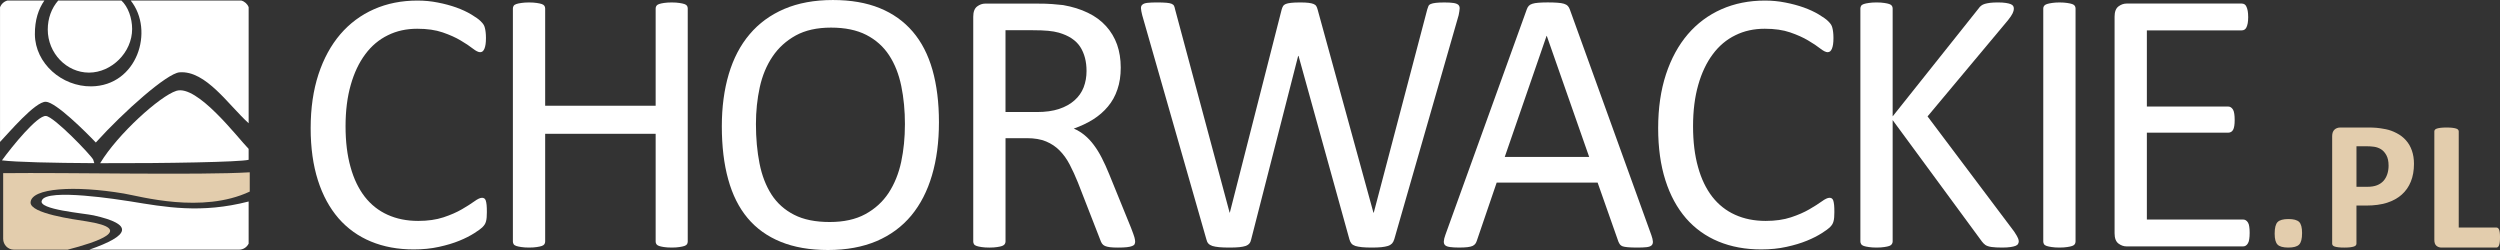
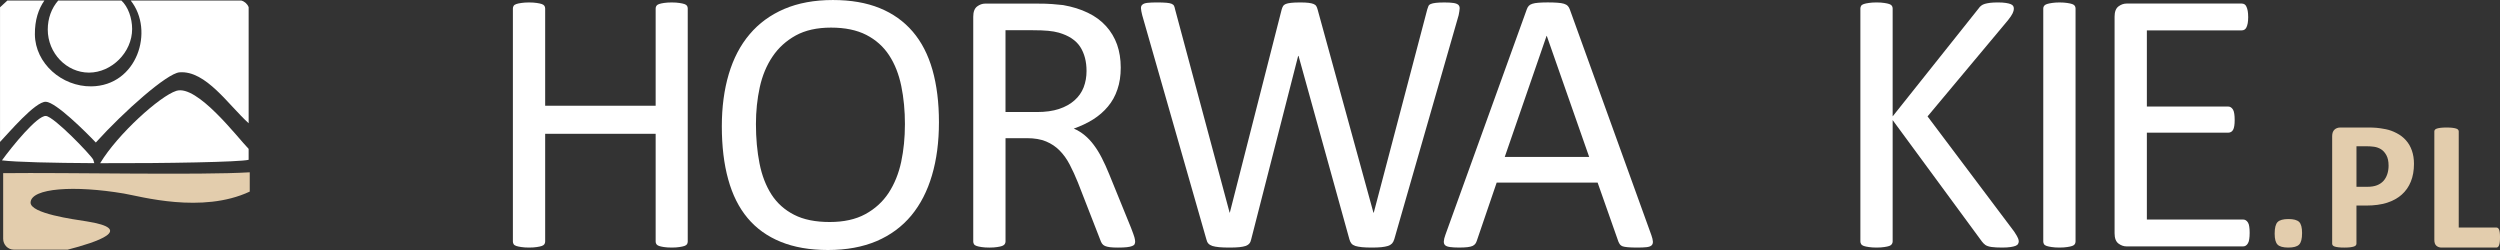
<svg xmlns="http://www.w3.org/2000/svg" xml:space="preserve" width="200mm" height="20mm" style="shape-rendering:geometricPrecision; text-rendering:geometricPrecision; image-rendering:optimizeQuality; fill-rule:evenodd; clip-rule:evenodd" viewBox="0 0 200 20">
  <rect x="0" y="0" width="200" height="20" fill="#333333" stroke="none" />
  <defs>
    <style type="text/css">
   
    .fil3 {fill:#E3CDAD}
    .fil2 {fill:white}
    .fil1 {fill:#E3CDAD;fill-rule:nonzero}
    .fil0 {fill:white;fill-rule:nonzero}
   
  </style>
  </defs>
  <g id="Vrstva_x0020_1">
-     <path class="fil0" d="M38.949 16.966c0,0.159 -0.005,0.297 -0.015,0.42 -0.01,0.118 -0.026,0.226 -0.051,0.313 -0.026,0.092 -0.056,0.174 -0.097,0.241 -0.041,0.072 -0.113,0.159 -0.21,0.256 -0.102,0.102 -0.313,0.251 -0.63,0.456 -0.323,0.205 -0.717,0.41 -1.194,0.605 -0.476,0.195 -1.02,0.359 -1.635,0.492 -0.615,0.138 -1.291,0.205 -2.019,0.205 -1.266,0 -2.403,-0.21 -3.418,-0.63 -1.015,-0.42 -1.881,-1.04 -2.598,-1.86 -0.712,-0.825 -1.266,-1.834 -1.65,-3.044 -0.384,-1.204 -0.579,-2.593 -0.579,-4.166 0,-1.609 0.21,-3.044 0.625,-4.309 0.415,-1.261 0.999,-2.326 1.747,-3.203 0.753,-0.876 1.65,-1.542 2.695,-2.004 1.045,-0.461 2.203,-0.692 3.474,-0.692 0.564,0 1.107,0.051 1.64,0.159 0.528,0.102 1.02,0.236 1.471,0.395 0.451,0.164 0.851,0.348 1.199,0.558 0.348,0.21 0.594,0.384 0.728,0.518 0.133,0.133 0.226,0.236 0.261,0.307 0.041,0.072 0.077,0.154 0.097,0.246 0.026,0.097 0.046,0.21 0.061,0.338 0.015,0.133 0.026,0.287 0.026,0.466 0,0.2 -0.01,0.369 -0.031,0.512 -0.021,0.138 -0.051,0.256 -0.092,0.354 -0.041,0.092 -0.087,0.164 -0.143,0.21 -0.056,0.041 -0.123,0.067 -0.2,0.067 -0.143,0 -0.338,-0.097 -0.589,-0.292 -0.246,-0.195 -0.569,-0.41 -0.969,-0.646 -0.395,-0.236 -0.871,-0.451 -1.44,-0.646 -0.564,-0.195 -1.24,-0.292 -2.034,-0.292 -0.861,0 -1.645,0.169 -2.347,0.518 -0.707,0.343 -1.312,0.851 -1.809,1.522 -0.502,0.671 -0.892,1.491 -1.163,2.454 -0.277,0.963 -0.415,2.07 -0.415,3.31 0,1.23 0.133,2.321 0.4,3.264 0.261,0.948 0.646,1.737 1.138,2.373 0.497,0.635 1.107,1.117 1.824,1.44 0.723,0.328 1.537,0.492 2.449,0.492 0.769,0 1.445,-0.097 2.019,-0.287 0.574,-0.19 1.066,-0.405 1.471,-0.641 0.405,-0.236 0.738,-0.446 0.999,-0.635 0.261,-0.19 0.466,-0.287 0.615,-0.287 0.072,0 0.128,0.015 0.179,0.046 0.051,0.031 0.092,0.087 0.123,0.174 0.026,0.082 0.051,0.2 0.067,0.354 0.015,0.149 0.02,0.338 0.02,0.569z" />
    <path id="_1" class="fil0" d="M55.019 19.324c0,0.077 -0.021,0.149 -0.056,0.21 -0.041,0.061 -0.113,0.108 -0.21,0.143 -0.102,0.036 -0.236,0.061 -0.4,0.087 -0.164,0.026 -0.369,0.041 -0.61,0.041 -0.256,0 -0.466,-0.015 -0.63,-0.041 -0.159,-0.026 -0.287,-0.051 -0.39,-0.087 -0.097,-0.036 -0.169,-0.082 -0.21,-0.143 -0.041,-0.061 -0.061,-0.133 -0.061,-0.21l0 -8.619 -8.839 0 0 8.619c0,0.077 -0.021,0.149 -0.061,0.21 -0.041,0.061 -0.108,0.108 -0.21,0.143 -0.097,0.036 -0.231,0.061 -0.4,0.087 -0.164,0.026 -0.369,0.041 -0.62,0.041 -0.241,0 -0.446,-0.015 -0.615,-0.041 -0.169,-0.026 -0.307,-0.051 -0.405,-0.087 -0.102,-0.036 -0.174,-0.082 -0.21,-0.143 -0.041,-0.061 -0.061,-0.133 -0.061,-0.21l0 -18.647c0,-0.077 0.021,-0.149 0.061,-0.21 0.036,-0.061 0.108,-0.108 0.21,-0.143 0.097,-0.036 0.236,-0.061 0.405,-0.087 0.169,-0.026 0.374,-0.041 0.615,-0.041 0.251,0 0.456,0.015 0.62,0.041 0.169,0.026 0.302,0.051 0.4,0.087 0.102,0.036 0.169,0.082 0.21,0.143 0.041,0.061 0.061,0.133 0.061,0.21l0 7.779 8.839 0 0 -7.779c0,-0.077 0.021,-0.149 0.061,-0.21 0.041,-0.061 0.113,-0.108 0.21,-0.143 0.102,-0.036 0.231,-0.061 0.39,-0.087 0.164,-0.026 0.374,-0.041 0.63,-0.041 0.241,0 0.446,0.015 0.61,0.041 0.164,0.026 0.297,0.051 0.4,0.087 0.097,0.036 0.169,0.082 0.21,0.143 0.036,0.061 0.056,0.133 0.056,0.21l0 18.647z" />
    <path id="_12" class="fil0" d="M75.116 9.777c0,1.568 -0.184,2.987 -0.558,4.248 -0.369,1.26 -0.922,2.332 -1.655,3.218 -0.738,0.886 -1.66,1.568 -2.772,2.045 -1.112,0.471 -2.408,0.712 -3.889,0.712 -1.46,0 -2.721,-0.22 -3.787,-0.656 -1.071,-0.436 -1.947,-1.066 -2.644,-1.896 -0.697,-0.83 -1.214,-1.865 -1.553,-3.095 -0.343,-1.23 -0.512,-2.649 -0.512,-4.248 0,-1.532 0.184,-2.921 0.553,-4.171 0.374,-1.255 0.927,-2.316 1.671,-3.192 0.738,-0.876 1.665,-1.553 2.777,-2.029 1.107,-0.471 2.403,-0.712 3.884,-0.712 1.435,0 2.68,0.215 3.741,0.646 1.061,0.43 1.942,1.061 2.649,1.886 0.707,0.825 1.23,1.845 1.578,3.064 0.343,1.214 0.517,2.608 0.517,4.181zm-2.721 0.179c0,-1.102 -0.097,-2.127 -0.292,-3.069 -0.195,-0.948 -0.517,-1.768 -0.974,-2.465 -0.456,-0.697 -1.066,-1.24 -1.824,-1.629 -0.763,-0.39 -1.701,-0.584 -2.824,-0.584 -1.122,0 -2.06,0.21 -2.824,0.63 -0.758,0.42 -1.378,0.979 -1.85,1.681 -0.477,0.702 -0.82,1.522 -1.025,2.455 -0.205,0.938 -0.307,1.922 -0.307,2.952 0,1.137 0.097,2.193 0.287,3.151 0.19,0.963 0.512,1.788 0.958,2.485 0.451,0.697 1.056,1.235 1.809,1.619 0.758,0.39 1.706,0.579 2.849,0.579 1.127,0 2.08,-0.21 2.849,-0.63 0.774,-0.42 1.394,-0.989 1.865,-1.701 0.466,-0.717 0.804,-1.548 1.004,-2.485 0.2,-0.943 0.297,-1.937 0.297,-2.987z" />
    <path id="_123" class="fil0" d="M90.812 19.324c0,0.077 -0.015,0.149 -0.046,0.21 -0.026,0.061 -0.092,0.108 -0.195,0.149 -0.097,0.041 -0.241,0.072 -0.42,0.092 -0.179,0.021 -0.42,0.031 -0.717,0.031 -0.261,0 -0.476,-0.01 -0.64,-0.031 -0.164,-0.021 -0.297,-0.056 -0.395,-0.097 -0.102,-0.046 -0.179,-0.108 -0.236,-0.19 -0.056,-0.082 -0.102,-0.179 -0.143,-0.302l-1.783 -4.576c-0.21,-0.523 -0.43,-0.999 -0.656,-1.435 -0.226,-0.435 -0.492,-0.81 -0.804,-1.127 -0.307,-0.313 -0.671,-0.558 -1.091,-0.733 -0.42,-0.174 -0.927,-0.261 -1.517,-0.261l-1.727 0 0 8.271c0,0.077 -0.026,0.149 -0.067,0.21 -0.046,0.061 -0.118,0.108 -0.21,0.143 -0.097,0.036 -0.226,0.061 -0.395,0.087 -0.164,0.026 -0.369,0.041 -0.62,0.041 -0.251,0 -0.456,-0.015 -0.625,-0.041 -0.164,-0.026 -0.297,-0.051 -0.395,-0.087 -0.102,-0.036 -0.174,-0.082 -0.21,-0.143 -0.041,-0.061 -0.061,-0.133 -0.061,-0.21l0 -17.986c0,-0.39 0.102,-0.661 0.307,-0.82 0.205,-0.154 0.42,-0.231 0.651,-0.231l4.13 0c0.492,0 0.897,0.01 1.225,0.036 0.323,0.026 0.615,0.056 0.876,0.082 0.753,0.133 1.414,0.338 1.988,0.62 0.579,0.277 1.061,0.635 1.45,1.066 0.389,0.43 0.681,0.922 0.881,1.476 0.195,0.559 0.292,1.168 0.292,1.84 0,0.651 -0.087,1.235 -0.266,1.747 -0.174,0.518 -0.425,0.974 -0.758,1.368 -0.328,0.395 -0.723,0.738 -1.184,1.03 -0.461,0.287 -0.974,0.533 -1.548,0.733 0.323,0.138 0.61,0.318 0.871,0.533 0.261,0.215 0.502,0.471 0.728,0.774 0.226,0.302 0.441,0.646 0.64,1.035 0.2,0.39 0.4,0.83 0.6,1.322l1.742 4.279c0.138,0.359 0.231,0.615 0.272,0.758 0.036,0.143 0.056,0.256 0.056,0.338zm-3.889 -13.646c0,-0.763 -0.169,-1.404 -0.507,-1.932 -0.343,-0.523 -0.912,-0.902 -1.712,-1.133 -0.251,-0.072 -0.533,-0.118 -0.851,-0.149 -0.313,-0.031 -0.728,-0.046 -1.235,-0.046l-2.178 0 0 6.544 2.521 0c0.681,0 1.271,-0.082 1.763,-0.246 0.497,-0.164 0.907,-0.395 1.24,-0.692 0.328,-0.292 0.574,-0.64 0.728,-1.04 0.154,-0.405 0.231,-0.835 0.231,-1.307z" />
    <path id="_1234" class="fil0" d="M111.54 19.144c-0.041,0.138 -0.102,0.251 -0.179,0.338 -0.082,0.082 -0.19,0.149 -0.333,0.195 -0.138,0.041 -0.313,0.077 -0.518,0.097 -0.205,0.021 -0.456,0.031 -0.758,0.031 -0.307,0 -0.574,-0.01 -0.789,-0.031 -0.215,-0.021 -0.389,-0.056 -0.533,-0.097 -0.138,-0.046 -0.246,-0.113 -0.313,-0.195 -0.072,-0.087 -0.128,-0.2 -0.164,-0.338l-4.069 -14.671 -0.031 0 -3.756 14.671c-0.026,0.138 -0.077,0.251 -0.149,0.338 -0.072,0.082 -0.169,0.149 -0.302,0.195 -0.128,0.041 -0.297,0.077 -0.502,0.097 -0.205,0.021 -0.466,0.031 -0.784,0.031 -0.333,0 -0.61,-0.01 -0.83,-0.031 -0.22,-0.021 -0.4,-0.056 -0.538,-0.097 -0.138,-0.046 -0.246,-0.113 -0.323,-0.195 -0.077,-0.087 -0.128,-0.2 -0.159,-0.338l-5.135 -17.94c-0.056,-0.231 -0.092,-0.41 -0.097,-0.543 -0.005,-0.128 0.036,-0.231 0.123,-0.297 0.082,-0.072 0.22,-0.118 0.41,-0.138 0.19,-0.021 0.446,-0.031 0.769,-0.031 0.307,0 0.553,0.01 0.733,0.026 0.179,0.015 0.318,0.041 0.415,0.082 0.092,0.041 0.159,0.092 0.195,0.164 0.036,0.072 0.061,0.159 0.082,0.272l4.366 16.275 0.015 0 4.146 -16.244c0.031,-0.113 0.067,-0.205 0.113,-0.277 0.046,-0.077 0.118,-0.133 0.215,-0.174 0.102,-0.041 0.246,-0.072 0.43,-0.092 0.184,-0.021 0.425,-0.031 0.728,-0.031 0.282,0 0.502,0.01 0.666,0.031 0.169,0.021 0.302,0.051 0.4,0.092 0.102,0.041 0.174,0.097 0.22,0.174 0.041,0.072 0.082,0.164 0.108,0.277l4.463 16.244 0.026 0 4.279 -16.259c0.031,-0.102 0.061,-0.19 0.092,-0.261 0.031,-0.077 0.092,-0.133 0.19,-0.174 0.092,-0.041 0.231,-0.072 0.405,-0.092 0.174,-0.021 0.405,-0.031 0.697,-0.031 0.302,0 0.538,0.015 0.712,0.041 0.174,0.026 0.302,0.072 0.384,0.143 0.077,0.067 0.118,0.169 0.113,0.297 -0.005,0.133 -0.036,0.313 -0.082,0.543l-5.15 17.925z" />
    <path id="_12345" class="fil0" d="M132.104 18.796c0.077,0.22 0.123,0.4 0.128,0.533 0.005,0.138 -0.036,0.241 -0.113,0.307 -0.082,0.072 -0.215,0.118 -0.4,0.138 -0.184,0.021 -0.43,0.031 -0.743,0.031 -0.307,0 -0.559,-0.01 -0.743,-0.026 -0.184,-0.015 -0.323,-0.041 -0.42,-0.072 -0.097,-0.036 -0.164,-0.087 -0.21,-0.143 -0.046,-0.061 -0.087,-0.138 -0.128,-0.226l-1.665 -4.73 -8.076 0 -1.594 4.668c-0.031,0.092 -0.072,0.169 -0.118,0.231 -0.051,0.067 -0.123,0.123 -0.22,0.169 -0.092,0.041 -0.231,0.077 -0.405,0.097 -0.174,0.021 -0.4,0.031 -0.681,0.031 -0.292,0 -0.528,-0.015 -0.712,-0.041 -0.184,-0.026 -0.318,-0.072 -0.39,-0.143 -0.077,-0.067 -0.113,-0.169 -0.108,-0.307 0.005,-0.133 0.046,-0.313 0.128,-0.533l6.513 -18.043c0.041,-0.113 0.092,-0.2 0.159,-0.272 0.067,-0.072 0.159,-0.123 0.287,-0.164 0.123,-0.041 0.282,-0.067 0.482,-0.082 0.195,-0.015 0.441,-0.026 0.743,-0.026 0.318,0 0.584,0.01 0.794,0.026 0.21,0.015 0.379,0.041 0.507,0.082 0.133,0.041 0.231,0.097 0.302,0.174 0.072,0.072 0.123,0.164 0.164,0.277l6.518 18.043zm-8.363 -15.926l-0.015 0 -3.346 9.685 6.754 0 -3.392 -9.685z" />
-     <path id="_123456" class="fil0" d="M146.749 16.966c0,0.159 -0.005,0.297 -0.015,0.42 -0.01,0.118 -0.026,0.226 -0.051,0.313 -0.026,0.092 -0.056,0.174 -0.097,0.241 -0.041,0.072 -0.113,0.159 -0.21,0.256 -0.102,0.102 -0.313,0.251 -0.63,0.456 -0.323,0.205 -0.717,0.41 -1.194,0.605 -0.476,0.195 -1.02,0.359 -1.635,0.492 -0.615,0.138 -1.291,0.205 -2.019,0.205 -1.266,0 -2.403,-0.21 -3.418,-0.63 -1.015,-0.42 -1.881,-1.04 -2.598,-1.86 -0.712,-0.825 -1.266,-1.834 -1.65,-3.044 -0.384,-1.204 -0.579,-2.593 -0.579,-4.166 0,-1.609 0.21,-3.044 0.625,-4.309 0.415,-1.261 0.999,-2.326 1.747,-3.203 0.753,-0.876 1.65,-1.542 2.695,-2.004 1.045,-0.461 2.203,-0.692 3.474,-0.692 0.564,0 1.107,0.051 1.64,0.159 0.528,0.102 1.02,0.236 1.471,0.395 0.451,0.164 0.851,0.348 1.199,0.558 0.348,0.21 0.594,0.384 0.728,0.518 0.133,0.133 0.226,0.236 0.261,0.307 0.041,0.072 0.077,0.154 0.097,0.246 0.026,0.097 0.046,0.21 0.061,0.338 0.015,0.133 0.026,0.287 0.026,0.466 0,0.2 -0.01,0.369 -0.031,0.512 -0.021,0.138 -0.051,0.256 -0.092,0.354 -0.041,0.092 -0.087,0.164 -0.143,0.21 -0.056,0.041 -0.123,0.067 -0.2,0.067 -0.143,0 -0.338,-0.097 -0.589,-0.292 -0.246,-0.195 -0.569,-0.41 -0.969,-0.646 -0.395,-0.236 -0.871,-0.451 -1.44,-0.646 -0.564,-0.195 -1.24,-0.292 -2.034,-0.292 -0.861,0 -1.645,0.169 -2.347,0.518 -0.707,0.343 -1.312,0.851 -1.809,1.522 -0.502,0.671 -0.892,1.491 -1.163,2.454 -0.277,0.963 -0.415,2.07 -0.415,3.31 0,1.23 0.133,2.321 0.4,3.264 0.261,0.948 0.646,1.737 1.138,2.373 0.497,0.635 1.107,1.117 1.824,1.44 0.723,0.328 1.537,0.492 2.449,0.492 0.769,0 1.445,-0.097 2.019,-0.287 0.574,-0.19 1.066,-0.405 1.471,-0.641 0.405,-0.236 0.738,-0.446 0.999,-0.635 0.261,-0.19 0.466,-0.287 0.615,-0.287 0.072,0 0.128,0.015 0.179,0.046 0.051,0.031 0.092,0.087 0.123,0.174 0.026,0.082 0.051,0.2 0.067,0.354 0.015,0.149 0.02,0.338 0.02,0.569z" />
    <path id="_1234567" class="fil0" d="M161.502 19.293c0,0.082 -0.021,0.154 -0.056,0.215 -0.036,0.067 -0.102,0.118 -0.2,0.159 -0.102,0.041 -0.236,0.072 -0.405,0.097 -0.174,0.026 -0.395,0.041 -0.661,0.041 -0.354,0 -0.635,-0.015 -0.856,-0.046 -0.22,-0.031 -0.384,-0.087 -0.497,-0.164 -0.108,-0.082 -0.2,-0.174 -0.272,-0.272l-7.143 -9.716 0 9.716c0,0.067 -0.021,0.138 -0.061,0.2 -0.041,0.067 -0.108,0.118 -0.21,0.154 -0.097,0.036 -0.231,0.061 -0.4,0.087 -0.164,0.026 -0.369,0.041 -0.62,0.041 -0.241,0 -0.446,-0.015 -0.615,-0.041 -0.169,-0.026 -0.307,-0.051 -0.405,-0.087 -0.102,-0.036 -0.174,-0.087 -0.21,-0.154 -0.041,-0.061 -0.061,-0.133 -0.061,-0.2l0 -18.647c0,-0.077 0.021,-0.149 0.061,-0.21 0.036,-0.061 0.108,-0.108 0.21,-0.143 0.097,-0.036 0.236,-0.061 0.405,-0.087 0.169,-0.026 0.374,-0.041 0.615,-0.041 0.251,0 0.456,0.015 0.62,0.041 0.169,0.026 0.302,0.051 0.4,0.087 0.102,0.036 0.169,0.082 0.21,0.143 0.041,0.061 0.061,0.133 0.061,0.21l0 8.634 6.877 -8.634c0.056,-0.087 0.128,-0.164 0.21,-0.225 0.077,-0.061 0.174,-0.108 0.292,-0.143 0.113,-0.031 0.256,-0.061 0.42,-0.082 0.164,-0.021 0.379,-0.031 0.635,-0.031 0.261,0 0.471,0.015 0.63,0.041 0.164,0.026 0.287,0.056 0.384,0.097 0.097,0.041 0.159,0.087 0.195,0.149 0.036,0.061 0.051,0.123 0.051,0.195 0,0.133 -0.031,0.261 -0.097,0.39 -0.061,0.133 -0.184,0.313 -0.364,0.543l-6.441 7.702 6.933 9.219c0.169,0.256 0.272,0.436 0.307,0.533 0.036,0.092 0.056,0.169 0.056,0.231z" />
    <path id="_12345678" class="fil0" d="M166.043 19.324c0,0.077 -0.021,0.149 -0.061,0.21 -0.041,0.061 -0.108,0.108 -0.21,0.143 -0.097,0.036 -0.231,0.061 -0.4,0.087 -0.164,0.026 -0.369,0.041 -0.62,0.041 -0.241,0 -0.446,-0.015 -0.615,-0.041 -0.169,-0.026 -0.307,-0.051 -0.405,-0.087 -0.102,-0.036 -0.174,-0.082 -0.21,-0.143 -0.041,-0.061 -0.061,-0.133 -0.061,-0.21l0 -18.647c0,-0.077 0.021,-0.149 0.067,-0.21 0.046,-0.061 0.123,-0.108 0.226,-0.143 0.108,-0.036 0.241,-0.061 0.405,-0.087 0.164,-0.026 0.364,-0.041 0.594,-0.041 0.251,0 0.456,0.015 0.62,0.041 0.169,0.026 0.302,0.051 0.4,0.087 0.102,0.036 0.169,0.082 0.21,0.143 0.041,0.061 0.061,0.133 0.061,0.21l0 18.647z" />
    <path id="_123456789" class="fil0" d="M179.972 18.647c0,0.179 -0.01,0.338 -0.031,0.471 -0.015,0.138 -0.051,0.251 -0.102,0.338 -0.051,0.092 -0.108,0.154 -0.174,0.195 -0.061,0.041 -0.138,0.061 -0.215,0.061l-9.326 0c-0.231,0 -0.446,-0.077 -0.651,-0.231 -0.205,-0.159 -0.307,-0.43 -0.307,-0.82l0 -17.325c0,-0.39 0.102,-0.661 0.307,-0.82 0.205,-0.154 0.42,-0.231 0.651,-0.231l9.219 0c0.082,0 0.154,0.021 0.22,0.061 0.061,0.041 0.118,0.102 0.154,0.195 0.041,0.087 0.077,0.2 0.102,0.338 0.021,0.133 0.036,0.302 0.036,0.502 0,0.179 -0.015,0.338 -0.036,0.471 -0.026,0.138 -0.061,0.246 -0.102,0.333 -0.036,0.082 -0.092,0.143 -0.154,0.184 -0.067,0.041 -0.138,0.061 -0.22,0.061l-7.594 0 0 6.093 6.513 0c0.082,0 0.154,0.026 0.22,0.072 0.061,0.041 0.118,0.108 0.164,0.184 0.046,0.082 0.077,0.19 0.097,0.333 0.021,0.138 0.031,0.302 0.031,0.492 0,0.179 -0.01,0.338 -0.031,0.466 -0.021,0.133 -0.051,0.236 -0.097,0.318 -0.046,0.077 -0.102,0.138 -0.164,0.169 -0.067,0.036 -0.138,0.056 -0.22,0.056l-6.513 0 0 6.949 7.702 0c0.077,0 0.154,0.021 0.215,0.061 0.067,0.041 0.123,0.102 0.174,0.184 0.051,0.087 0.087,0.195 0.102,0.333 0.021,0.133 0.031,0.302 0.031,0.502z" />
    <path class="fil1" d="M184.166 18.645c0,0.459 -0.078,0.766 -0.239,0.923 -0.159,0.159 -0.446,0.237 -0.86,0.237 -0.414,0 -0.701,-0.078 -0.857,-0.232 -0.159,-0.156 -0.237,-0.449 -0.237,-0.883 0,-0.464 0.081,-0.774 0.239,-0.93 0.161,-0.159 0.451,-0.237 0.87,-0.237 0.408,0 0.691,0.078 0.85,0.232 0.156,0.156 0.234,0.451 0.234,0.89z" />
    <path id="_1_0" class="fil1" d="M193.118 13.103c0,0.537 -0.083,1.014 -0.252,1.427 -0.166,0.413 -0.411,0.761 -0.731,1.044 -0.32,0.285 -0.714,0.499 -1.178,0.648 -0.466,0.146 -1.014,0.222 -1.644,0.222l-0.797 0 0 3.051c0,0.048 -0.018,0.093 -0.048,0.131 -0.033,0.04 -0.086,0.073 -0.159,0.096 -0.076,0.025 -0.174,0.045 -0.297,0.061 -0.121,0.015 -0.28,0.023 -0.471,0.023 -0.186,0 -0.343,-0.007 -0.469,-0.023 -0.126,-0.015 -0.227,-0.035 -0.3,-0.061 -0.073,-0.023 -0.126,-0.056 -0.154,-0.096 -0.03,-0.038 -0.045,-0.083 -0.045,-0.131l0 -8.601c0,-0.23 0.061,-0.404 0.182,-0.519 0.121,-0.116 0.28,-0.174 0.476,-0.174l2.252 0c0.227,0 0.444,0.008 0.648,0.025 0.204,0.018 0.449,0.055 0.734,0.111 0.287,0.058 0.575,0.161 0.867,0.315 0.295,0.151 0.545,0.345 0.751,0.58 0.207,0.232 0.363,0.507 0.471,0.82 0.108,0.313 0.164,0.663 0.164,1.051zm-2.032 0.141c0,-0.335 -0.058,-0.61 -0.176,-0.827 -0.119,-0.217 -0.265,-0.378 -0.436,-0.482 -0.172,-0.103 -0.353,-0.166 -0.542,-0.194 -0.192,-0.028 -0.386,-0.04 -0.588,-0.04l-0.827 0 0 3.243 0.87 0c0.31,0 0.57,-0.043 0.779,-0.126 0.209,-0.083 0.381,-0.202 0.514,-0.35 0.134,-0.151 0.234,-0.33 0.303,-0.54 0.068,-0.209 0.103,-0.436 0.103,-0.683z" />
    <path id="_12_1" class="fil1" d="M200 18.993c0,0.146 -0.005,0.272 -0.018,0.373 -0.013,0.101 -0.03,0.184 -0.056,0.25 -0.025,0.068 -0.055,0.116 -0.093,0.144 -0.035,0.03 -0.081,0.045 -0.129,0.045l-4.38 0c-0.164,0 -0.3,-0.048 -0.411,-0.144 -0.111,-0.096 -0.166,-0.252 -0.166,-0.469l0 -8.681c0,-0.048 0.015,-0.093 0.048,-0.131 0.033,-0.04 0.086,-0.073 0.159,-0.096 0.073,-0.025 0.174,-0.045 0.3,-0.06 0.126,-0.015 0.282,-0.023 0.469,-0.023 0.192,0 0.348,0.008 0.472,0.023 0.123,0.015 0.222,0.035 0.295,0.06 0.076,0.023 0.129,0.056 0.159,0.096 0.033,0.038 0.05,0.083 0.05,0.131l0 7.69 3.006 0c0.048,0 0.093,0.015 0.129,0.04 0.038,0.028 0.068,0.073 0.093,0.134 0.025,0.063 0.043,0.144 0.056,0.244 0.013,0.101 0.018,0.225 0.018,0.373z" />
    <path class="fil2" d="M0.156 12.829c0.808,-1.116 2.832,-3.606 3.518,-3.552 0.656,0.051 3.606,3.136 3.783,3.494l0.088 0.282c-3.316,-0.016 -6.287,-0.086 -7.389,-0.224z" />
    <path class="fil2" d="M19.891 12.783c-0.65,0.178 -6.603,0.29 -11.878,0.272 1.403,-2.33 4.785,-5.372 6.092,-5.787 1.67,-0.531 4.923,3.761 5.786,4.642l0 0.874z" />
    <path class="fil2" d="M4.655 0.044l5.057 0c0.543,0.498 0.857,1.413 0.859,2.272 0,1.885 -1.655,3.493 -3.451,3.493 -1.8,0 -3.299,-1.557 -3.299,-3.446 0,-0.892 0.3,-1.707 0.835,-2.319z" />
-     <path class="fil2" d="M0.589 0.044l2.962 0c-0.468,0.664 -0.771,1.558 -0.76,2.709 0.021,2.319 2.161,4.183 4.512,4.156 3.679,-0.042 5.069,-4.461 3.155,-6.865l8.848 0c0.269,0.073 0.487,0.273 0.586,0.531l0 9.283c-1.603,-1.439 -3.421,-4.239 -5.531,-4.072 -0.999,0.079 -4.417,3.099 -6.695,5.615 -0.814,-0.857 -3.195,-3.226 -3.993,-3.26 -0.849,-0.037 -3.004,2.521 -3.671,3.214l-0 -10.771c0.097,-0.262 0.317,-0.466 0.589,-0.54z" />
-     <path class="fil2" d="M7.145 19.973c3.248,-1.131 3.599,-2.016 0.353,-2.742 -0.759,-0.17 -4.497,-0.463 -4.15,-1.192 0.36,-1.013 6.33,-0.042 7.046,0.065 2.842,0.465 5.69,0.998 9.497,0.015l0 3.37c-0.14,0.287 -0.432,0.485 -0.767,0.485l-11.978 0 -0 0z" />
+     <path class="fil2" d="M0.589 0.044l2.962 0c-0.468,0.664 -0.771,1.558 -0.76,2.709 0.021,2.319 2.161,4.183 4.512,4.156 3.679,-0.042 5.069,-4.461 3.155,-6.865l8.848 0c0.269,0.073 0.487,0.273 0.586,0.531l0 9.283c-1.603,-1.439 -3.421,-4.239 -5.531,-4.072 -0.999,0.079 -4.417,3.099 -6.695,5.615 -0.814,-0.857 -3.195,-3.226 -3.993,-3.26 -0.849,-0.037 -3.004,2.521 -3.671,3.214l-0 -10.771z" />
    <path class="fil3" d="M19.979 15.327c-3.82,1.791 -8.767,0.376 -10.072,0.155 -3.929,-0.665 -7.416,-0.446 -7.461,0.714 -0.034,0.887 3.459,1.352 4.461,1.509 3.991,0.625 0.817,1.672 -1.497,2.268l-4.301 0c-0.471,0 -0.856,-0.39 -0.856,-0.867l0 -5.253c5.112,-0.063 15.761,0.175 19.726,-0.069l0 1.544z" />
  </g>
</svg>